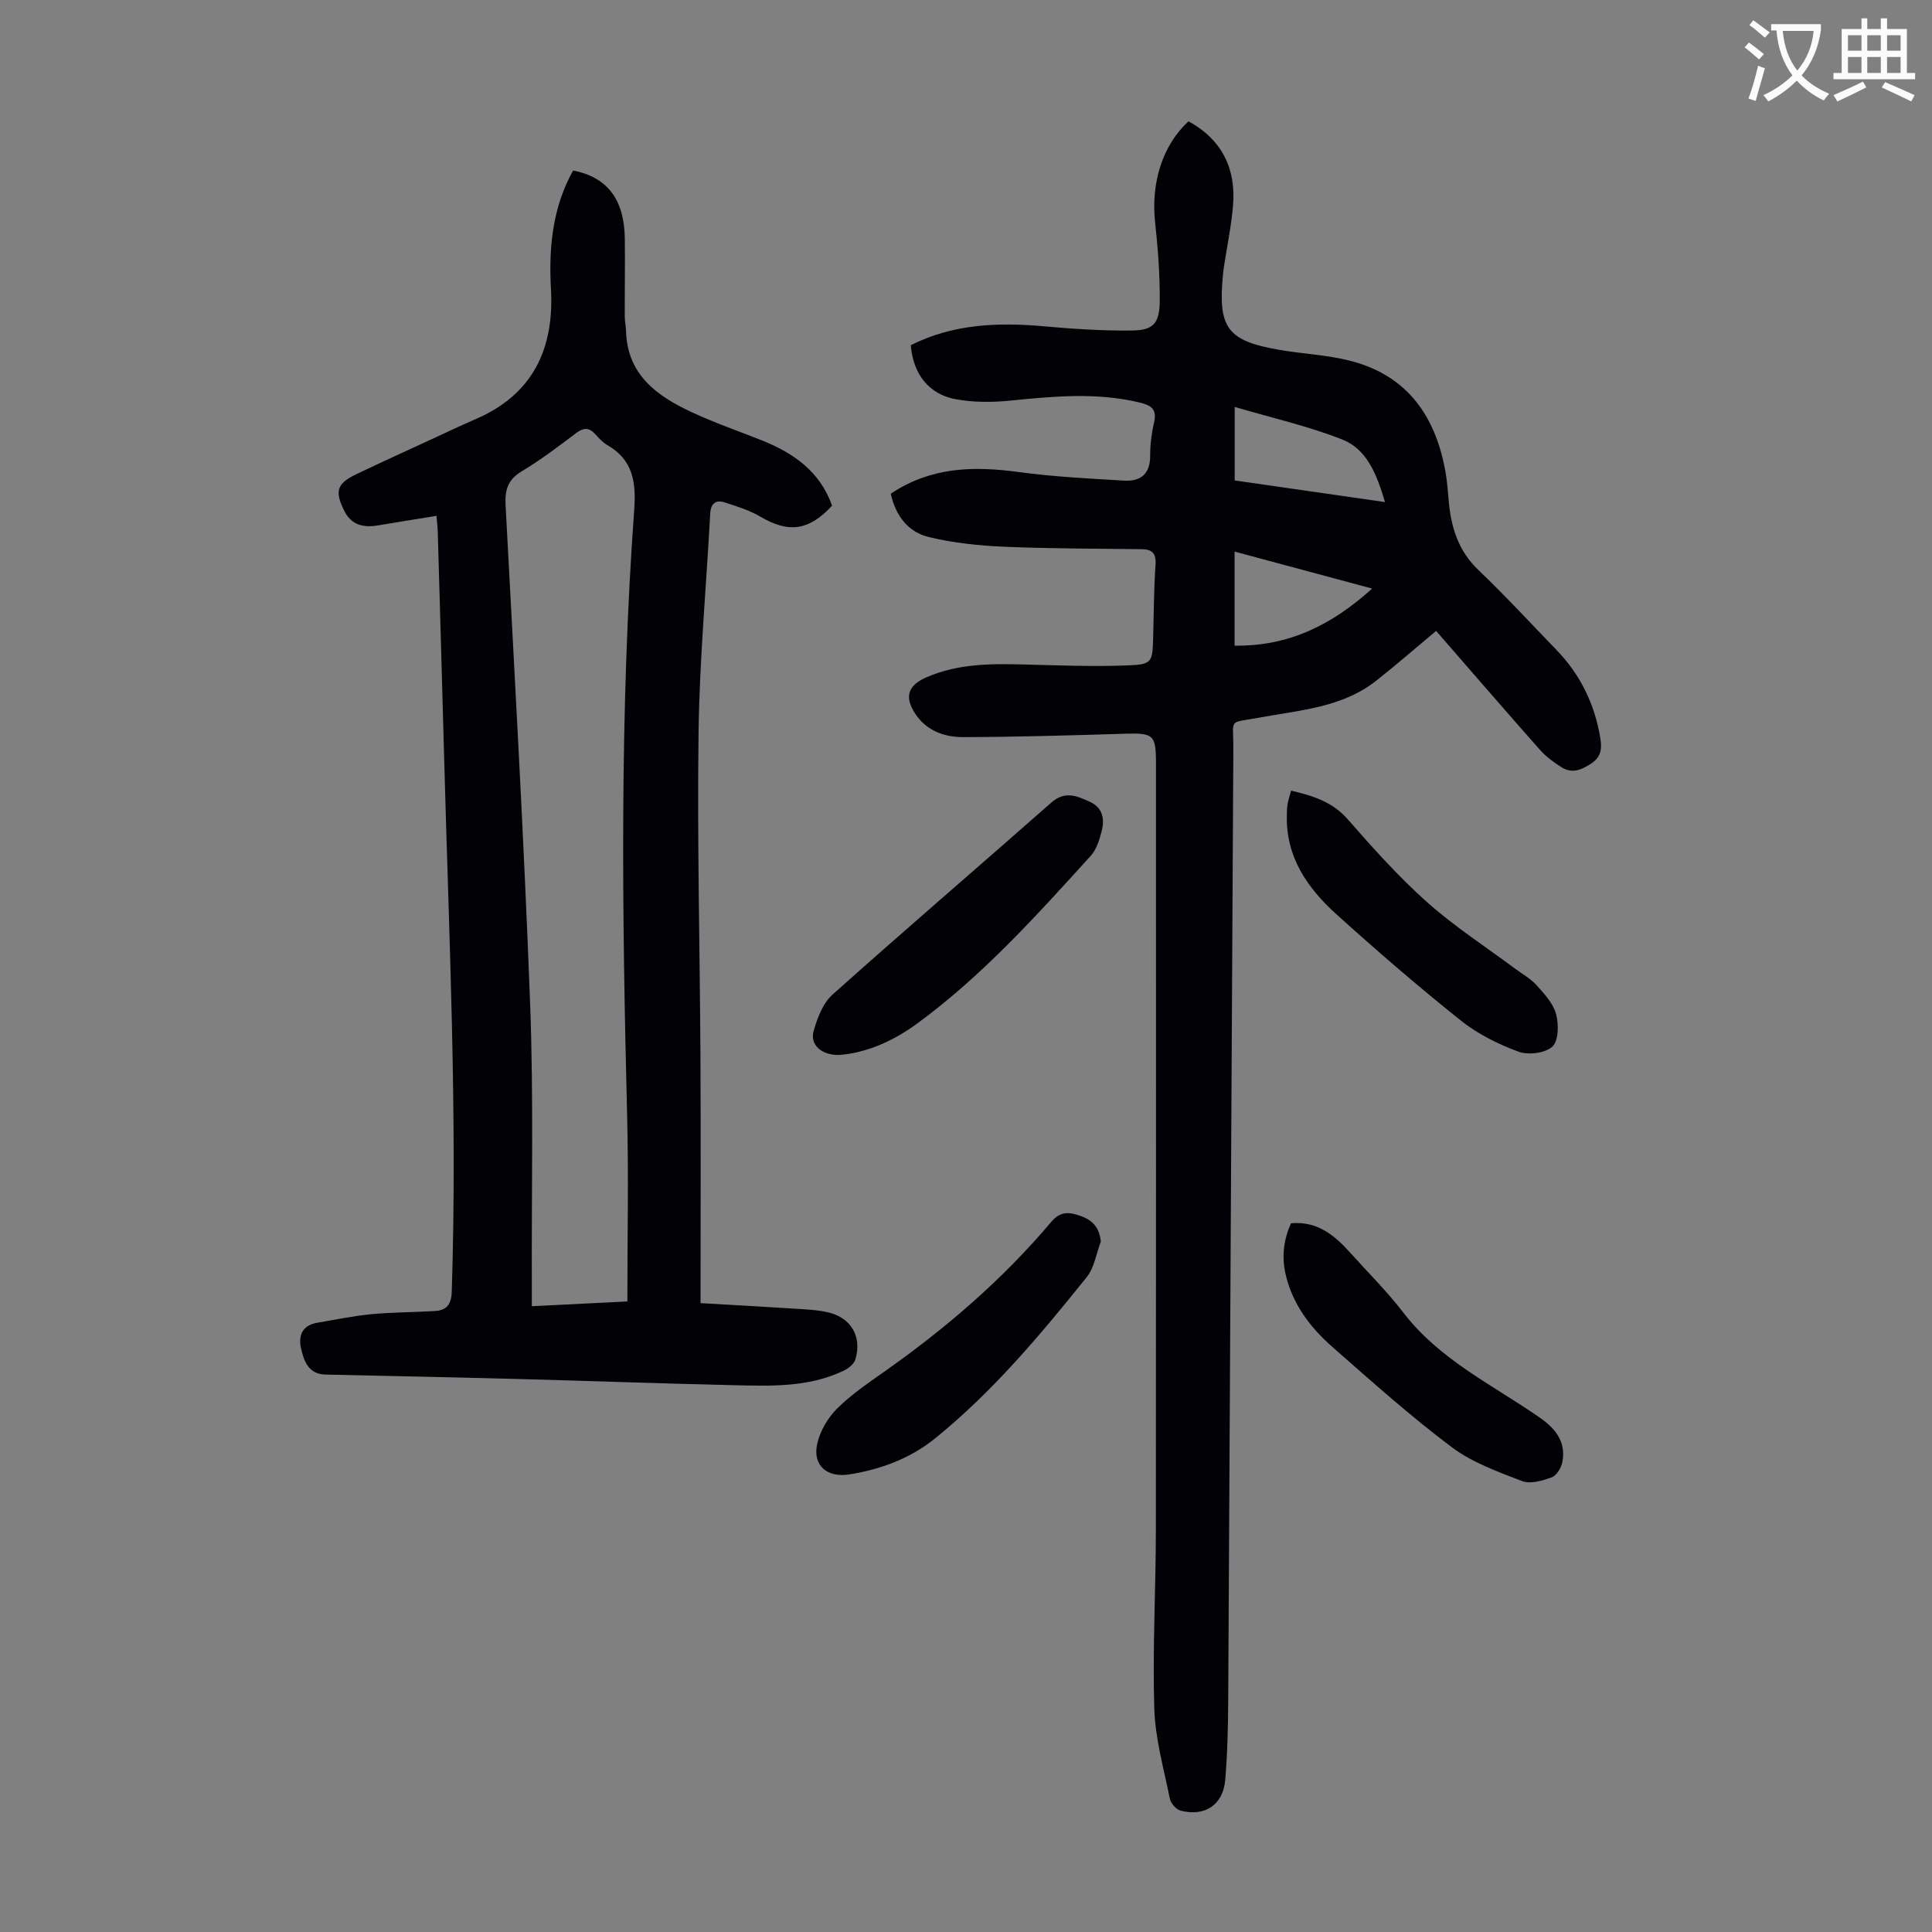
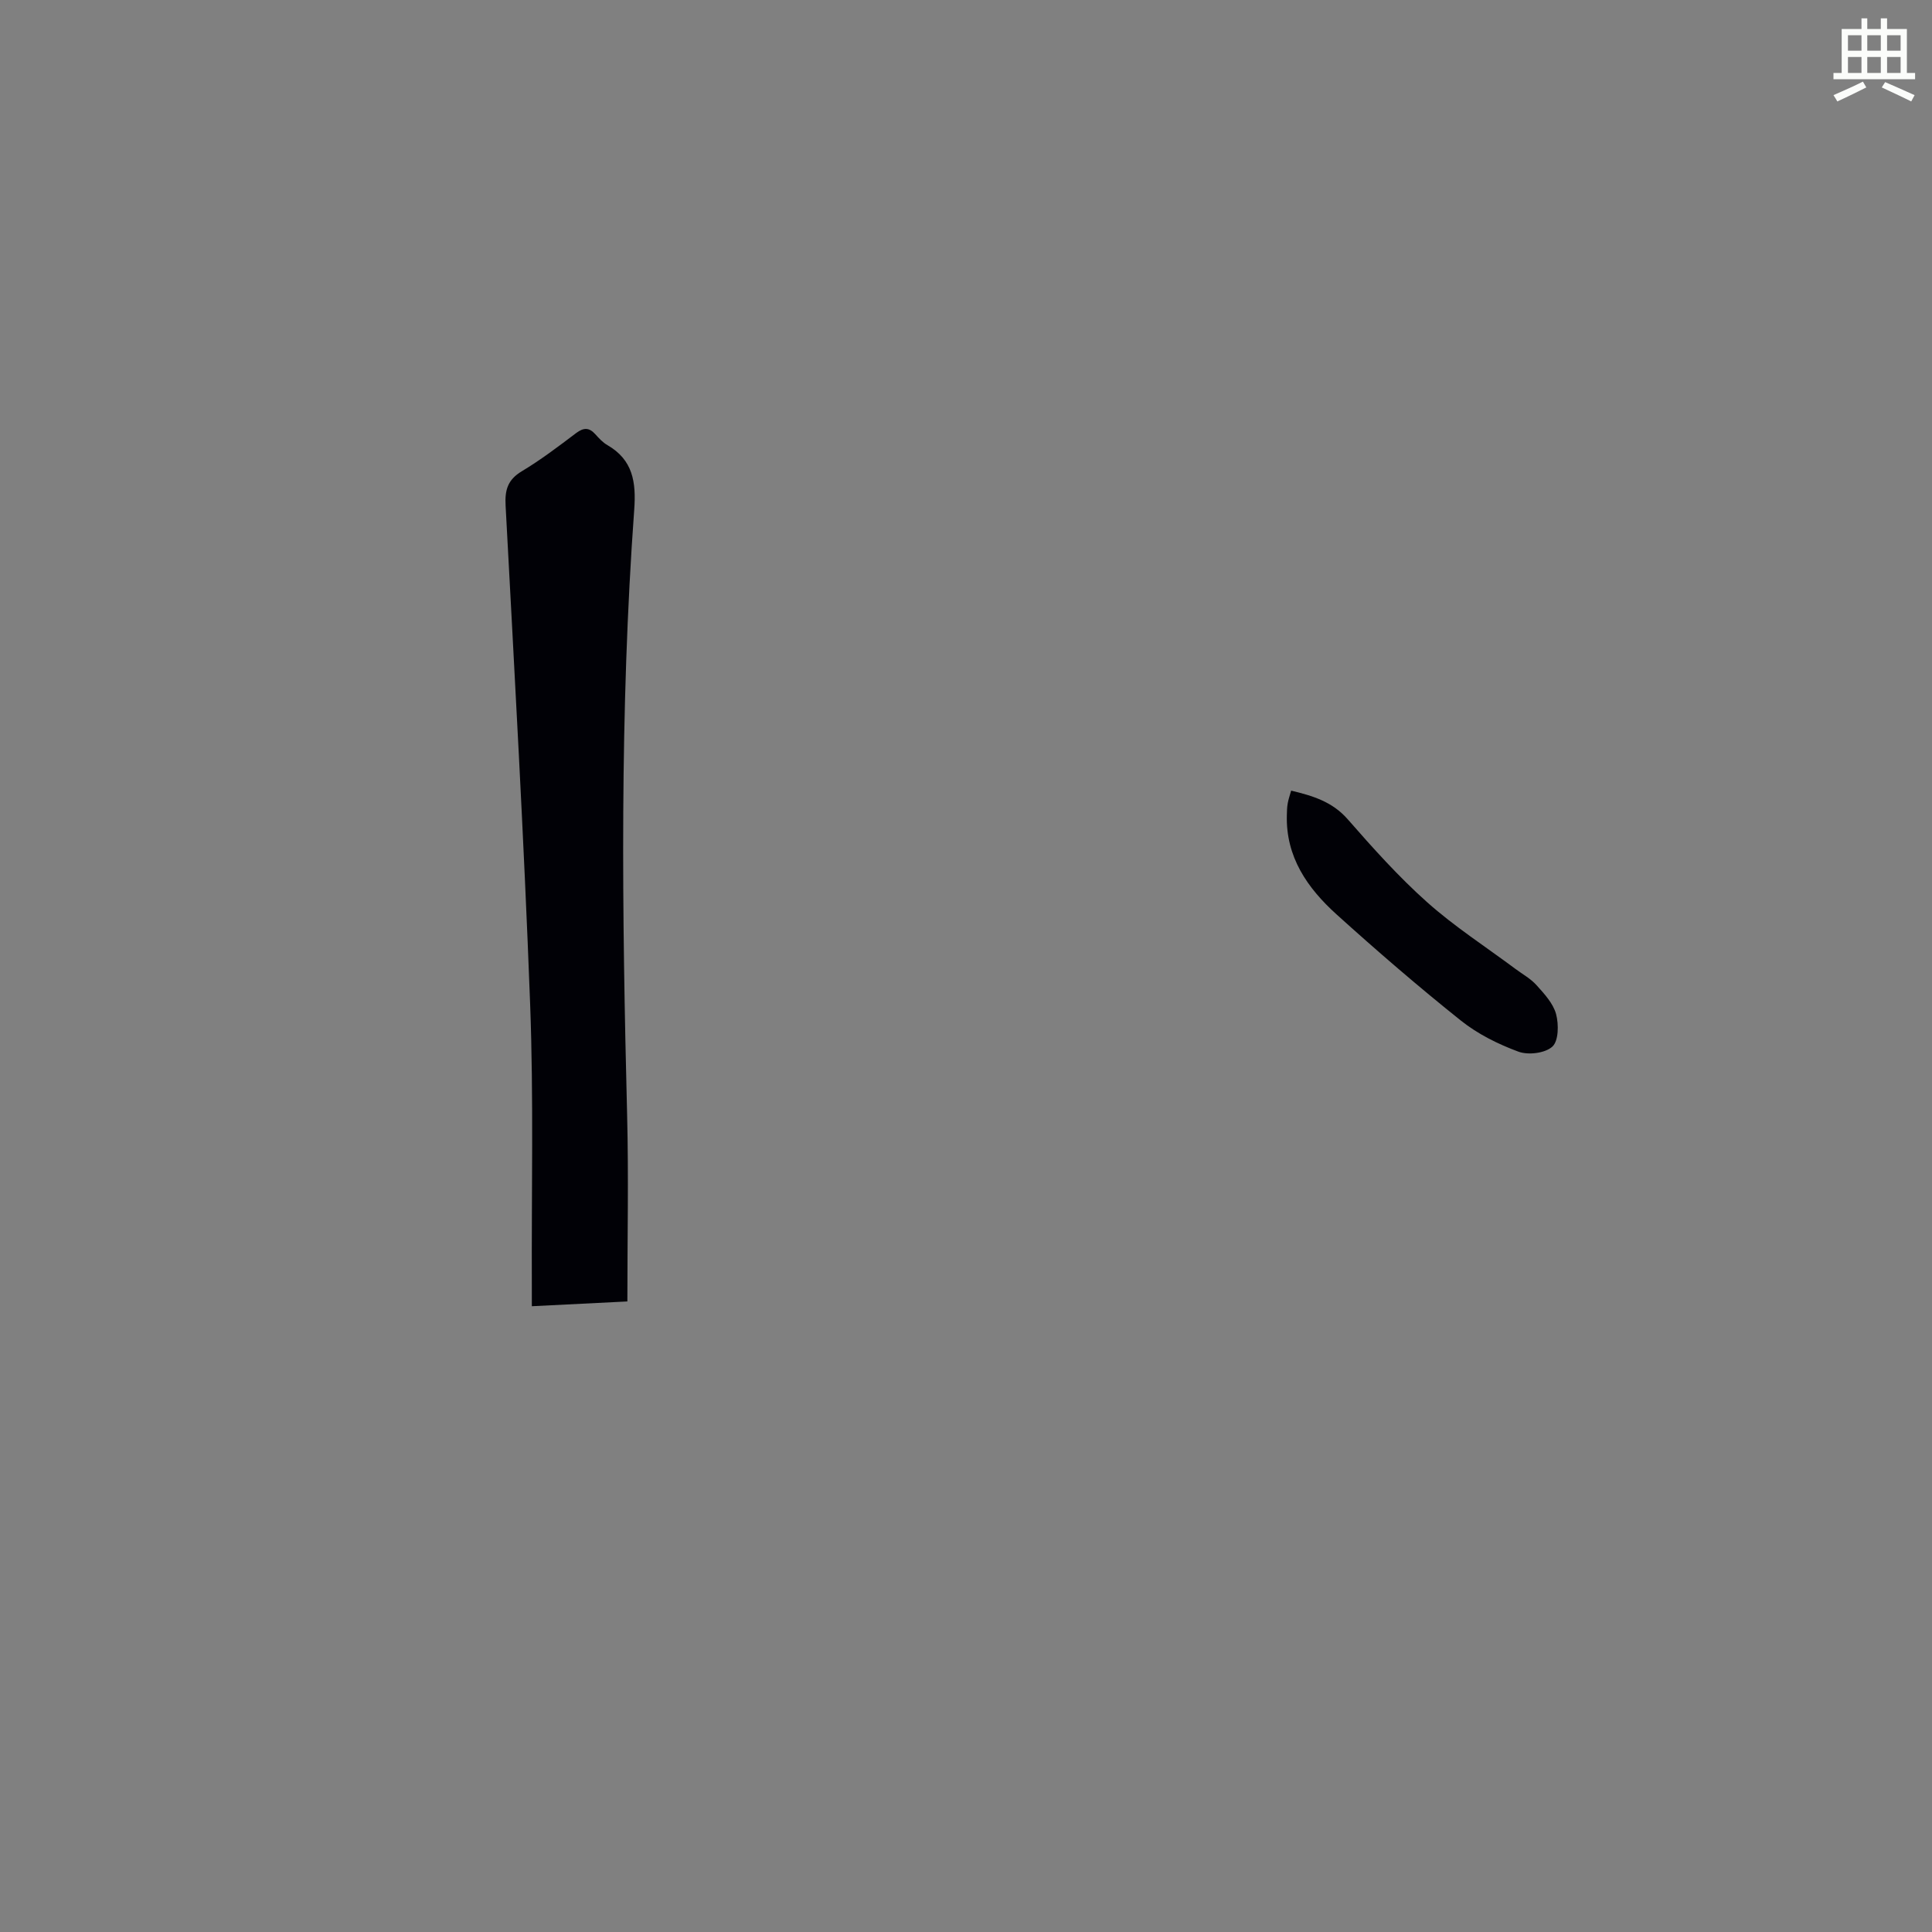
<svg xmlns="http://www.w3.org/2000/svg" enable-background="new 0 0 400 400" viewBox="0 0 400 400">
  <rect x="0" y="0" width="400" height="400" fill="#808080" stroke="none" />
-   <path d="m362.1 8.8c1.1.8 2.1 1.6 3.1 2.4l-1 1.1c-1.3-1.1-2.3-2-3-2.5zm1.9 4.8c.5.2.9.4 1.4.5-.6 2.3-1.3 4.5-1.9 6.8l-1.5-.5c.8-2.1 1.4-4.3 2-6.8zm-1-9.4c1.3.9 2.4 1.8 3.4 2.5l-1 1.1c-1.4-1.2-2.4-2.1-3.2-2.6zm3.7 2.2v-1.4h10.3v1.2c-.5 3.6-1.8 6.8-4 9.4 1.5 1.6 3.4 2.8 5.7 3.8-.3.4-.7.8-1.1 1.4-2.3-1.1-4.1-2.5-5.6-4.1-1.6 1.6-3.6 3.1-5.9 4.3-.3-.5-.7-.9-1-1.3 2.4-1.1 4.4-2.5 6-4.1-1.9-2.5-3-5.6-3.3-9.3h-1.1zm8.8 0h-6.4c.3 3.3 1.3 6 3 8.2 2-2.3 3.1-5.1 3.4-8.2z" fill="#fbfcfa" />
  <path d="m385.3 3.8h1.3v2.2h2.8v-2.2h1.3v2.2h4.1v9.1h1.7v1.3h-16.9v-1.3h1.7v-9.1h4.1v-2.2zm.4 13.1.7 1.2c-1.8.9-3.8 1.9-6 2.9-.2-.4-.5-.8-.8-1.3 2.3-1 4.3-1.9 6.1-2.8zm-3.1-6.4h2.8v-3.2h-2.8zm0 4.6h2.8v-3.3h-2.8zm4-4.6h2.8v-3.2h-2.8zm0 4.6h2.8v-3.3h-2.8zm3.7 1.9c2.1.9 4.1 1.8 6.1 2.7l-.7 1.3c-2.2-1.1-4.2-2-6.1-2.9zm3.2-9.7h-2.8v3.2h2.8zm-2.8 7.8h2.8v-3.3h-2.8z" fill="#fbfcfa" />
  <g fill="#010106">
-     <path d="m184.42 102.22c8.33-5.57 17.15-5.75 26.38-4.5 7.27.99 14.63 1.35 21.97 1.79 3.39.2 5.37-1.39 5.36-5.14-.01-2.33.3-4.71.82-6.99.62-2.7-.65-3.47-2.96-4.03-9-2.18-17.98-1.29-27.03-.39-3.62.36-7.4.35-10.97-.28-5.66-1-8.94-5.21-9.42-11.21 8.77-4.42 18.12-4.77 27.71-3.9 6 .54 12.05.93 18.06.86 4.41-.05 5.72-1.44 5.77-6.04.05-5.46-.37-10.94-.96-16.38-.88-8.15 1.53-15.95 6.92-20.9 6.93 3.81 9.87 9.79 9.21 17.52-.36 4.22-1.24 8.4-1.88 12.6-.08.55-.15 1.11-.2 1.67-1.06 11.04.9 13.69 11.77 15.55 4.84.83 9.82 1.03 14.55 2.24 11.93 3.04 17.78 11.59 19.79 23.22.36 2.09.47 4.22.68 6.34.54 5.24 2.06 9.91 6.07 13.74 5.58 5.33 10.82 11.02 16.19 16.57 4.97 5.14 7.94 11.27 9.09 18.33.35 2.17.13 3.85-1.9 5.19s-4.01 2.16-6.2.74c-1.57-1.02-3.15-2.15-4.38-3.54-7.26-8.21-14.43-16.5-21.53-24.66-4.23 3.53-8.24 7.04-12.42 10.33-7.03 5.53-15.7 6.06-24.02 7.6-6.79 1.26-5.5-.05-5.54 6.45-.37 65.58-.69 131.17-1.06 196.75-.03 5.58-.15 11.18-.62 16.75-.43 5.17-4.21 7.68-9.25 6.37-.91-.24-2.01-1.5-2.21-2.46-1.26-6.22-3.04-12.45-3.23-18.73-.37-12.29.32-24.61.33-36.92.05-52.94.02-105.89.02-158.83 0-5.81-.55-6.2-6.41-6.02-11.16.34-22.33.67-33.5.7-3.86.01-7.55-1.28-9.89-4.78s-1.59-5.9 2.21-7.57c6.55-2.88 13.46-2.87 20.43-2.68 7.14.19 14.29.46 21.42.18 4.94-.19 5.02-.68 5.16-5.71s.14-10.08.49-15.1c.17-2.42-.7-3.22-2.92-3.25-9.5-.12-19.01-.1-28.49-.51-5.19-.22-10.46-.78-15.5-1.99-4.22-1-6.87-4.31-7.91-8.98zm102.33 1.73c-1.71-5.72-3.7-10.94-8.88-12.97-7.08-2.78-14.6-4.48-22.24-6.73v15.22c10.4 1.5 20.52 2.95 31.12 4.48zm-2.66 17.91c-9.82-2.64-19.04-5.12-28.48-7.66v19.47c11.16.17 20.07-4.23 28.48-11.81z" />
-     <path d="m145.04 269.8c7.05.41 13.29.74 19.52 1.15 2.34.15 4.72.24 6.98.78 4.74 1.14 6.97 5.1 5.54 9.77-.29.94-1.46 1.84-2.45 2.31-7.35 3.5-15.25 3.15-23.07 2.97-14.98-.35-29.95-.89-44.93-1.29-13.08-.35-26.16-.61-39.24-.9-3.47-.08-4.42-2.68-5.04-5.31-.64-2.71.19-4.88 3.33-5.42 3.73-.63 7.45-1.41 11.21-1.77 4.33-.41 8.7-.39 13.05-.65 2.45-.14 3.5-1.23 3.59-4.02 1.2-36.94-.59-73.83-1.58-110.74-.42-15.55-.87-31.09-1.32-46.64-.03-.98-.16-1.96-.26-3.24-4.17.68-8.12 1.3-12.06 1.97-3.04.52-5.56-.02-7.06-3.06-1.98-4.02-1.52-5.59 2.52-7.53 5.24-2.51 10.53-4.9 15.81-7.34 2.94-1.36 5.86-2.76 8.84-4.04 11.9-5.1 16.33-14.57 15.65-26.91-.44-8.05.2-15.86 3.85-23.2.24-.48.51-.95.74-1.38 7.08 1.36 10.6 5.99 10.7 14.09.07 5.36-.03 10.73-.01 16.1 0 1 .23 2 .26 3 .25 9.11 6.42 13.51 13.65 16.86 4.65 2.16 9.51 3.85 14.29 5.74 6.67 2.64 12.22 6.48 14.72 13.59-4.81 5.21-9.01 5.72-14.84 2.28-2.26-1.33-4.87-2.13-7.39-2.95-1.88-.61-2.89.25-3 2.34-.81 15.08-2.21 30.14-2.41 45.23-.3 22.48.28 44.98.39 67.47.09 16.69.02 33.35.02 50.74zm-15.15-.35c0-13.12.27-25.85-.05-38.56-1.05-41.82-1.57-83.63 1.47-125.39.41-5.68-.26-10.28-5.55-13.34-.95-.55-1.75-1.41-2.49-2.24-1.29-1.44-2.43-1.43-4-.25-3.65 2.76-7.32 5.55-11.24 7.9-2.93 1.76-3.53 3.89-3.35 7.13 1.83 34.39 3.79 68.78 5.08 103.19.73 19.44.27 38.92.35 58.38v4.17c7.01-.35 13.46-.67 19.78-.99z" />
-     <path d="m173.74 218.42c-3.72.06-6.09-2.14-5.28-4.98.76-2.68 1.91-5.73 3.88-7.5 15-13.41 30.27-26.51 45.37-39.81 2.84-2.5 5.38-1.29 8-.09 2.58 1.18 3.02 3.54 2.39 5.98-.46 1.8-1.06 3.82-2.25 5.14-11.27 12.41-22.48 24.91-36.11 34.86-4.92 3.59-10.45 5.98-16 6.4z" />
-     <path d="m227.91 257.06c-.94 2.48-1.34 5.4-2.92 7.36-9.59 11.94-19.43 23.71-31.41 33.4-5.13 4.14-11.21 6.4-17.74 7.44-4.59.73-7.66-1.84-6.64-6.36.59-2.63 2.2-5.37 4.12-7.28 2.99-2.97 6.57-5.38 10.04-7.83 12.66-8.93 24.32-18.99 34.32-30.85 1.96-2.33 3.95-1.97 6.26-1.11 2.37.89 3.71 2.45 3.97 5.23z" />
-     <path d="m267.29 253.27c5.42-.49 8.96 2.44 12.18 6.01 3.73 4.15 7.73 8.11 11.12 12.53 7.52 9.78 18.49 14.93 28.24 21.72 3.29 2.29 5.44 5.06 4.63 9.21-.23 1.18-1.2 2.76-2.21 3.13-1.91.7-4.39 1.43-6.1.78-5.04-1.94-10.35-3.85-14.6-7.04-8.56-6.43-16.57-13.61-24.63-20.68-4.58-4.02-8.24-8.79-9.71-14.93-.88-3.71-.49-7.26 1.08-10.73z" />
+     <path d="m145.04 269.8zm-15.15-.35c0-13.12.27-25.85-.05-38.56-1.05-41.82-1.57-83.63 1.47-125.39.41-5.68-.26-10.28-5.55-13.34-.95-.55-1.75-1.41-2.49-2.24-1.29-1.44-2.43-1.43-4-.25-3.65 2.76-7.32 5.55-11.24 7.9-2.93 1.76-3.53 3.89-3.35 7.13 1.83 34.39 3.79 68.78 5.08 103.19.73 19.44.27 38.92.35 58.38v4.17c7.01-.35 13.46-.67 19.78-.99z" />
    <path d="m267.32 163.69c4.45 1.07 8.5 2.27 11.7 5.92 5.22 5.97 10.55 11.92 16.46 17.19 5.64 5.03 12.07 9.18 18.16 13.72 1.52 1.14 3.26 2.08 4.5 3.47 1.61 1.79 3.44 3.77 4.03 5.97.57 2.12.53 5.55-.77 6.73-1.5 1.37-5 1.8-7.04 1.04-4.2-1.55-8.42-3.65-11.9-6.43-8.82-7.04-17.38-14.43-25.75-21.99-6.02-5.44-10.54-11.9-10.28-20.6.02-.78.03-1.57.17-2.33.14-.86.44-1.7.72-2.69z" />
  </g>
</svg>